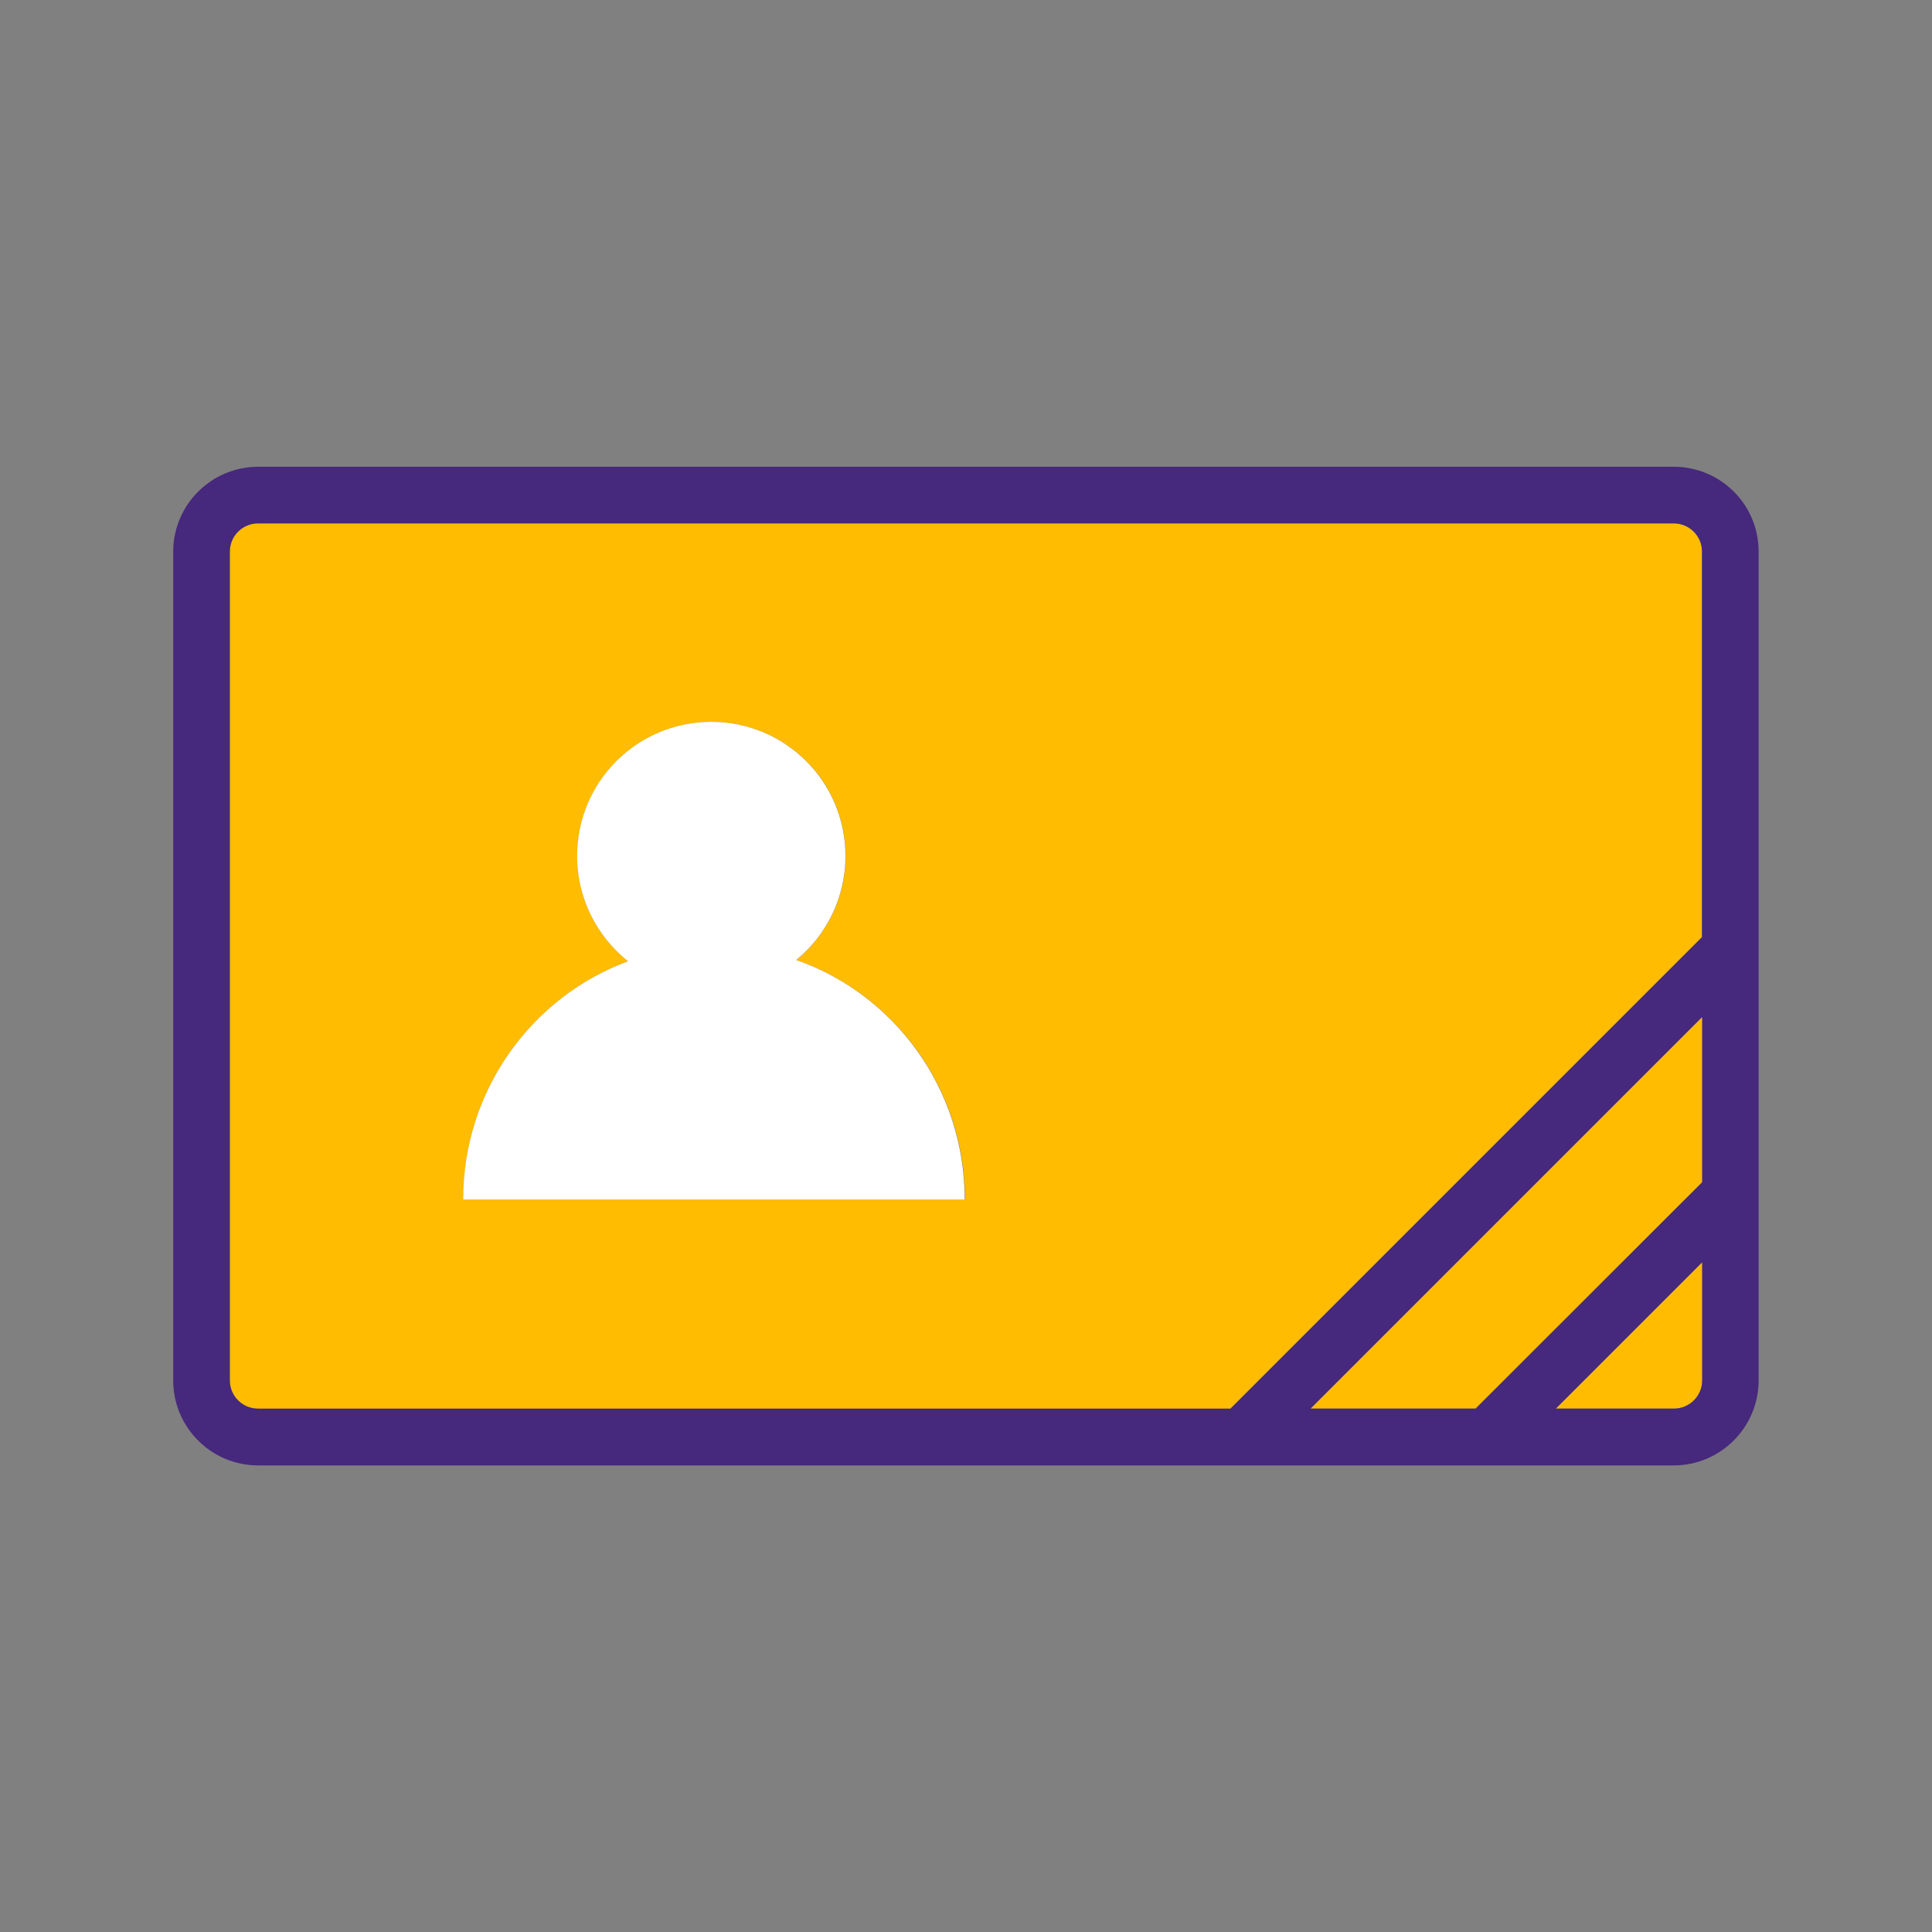
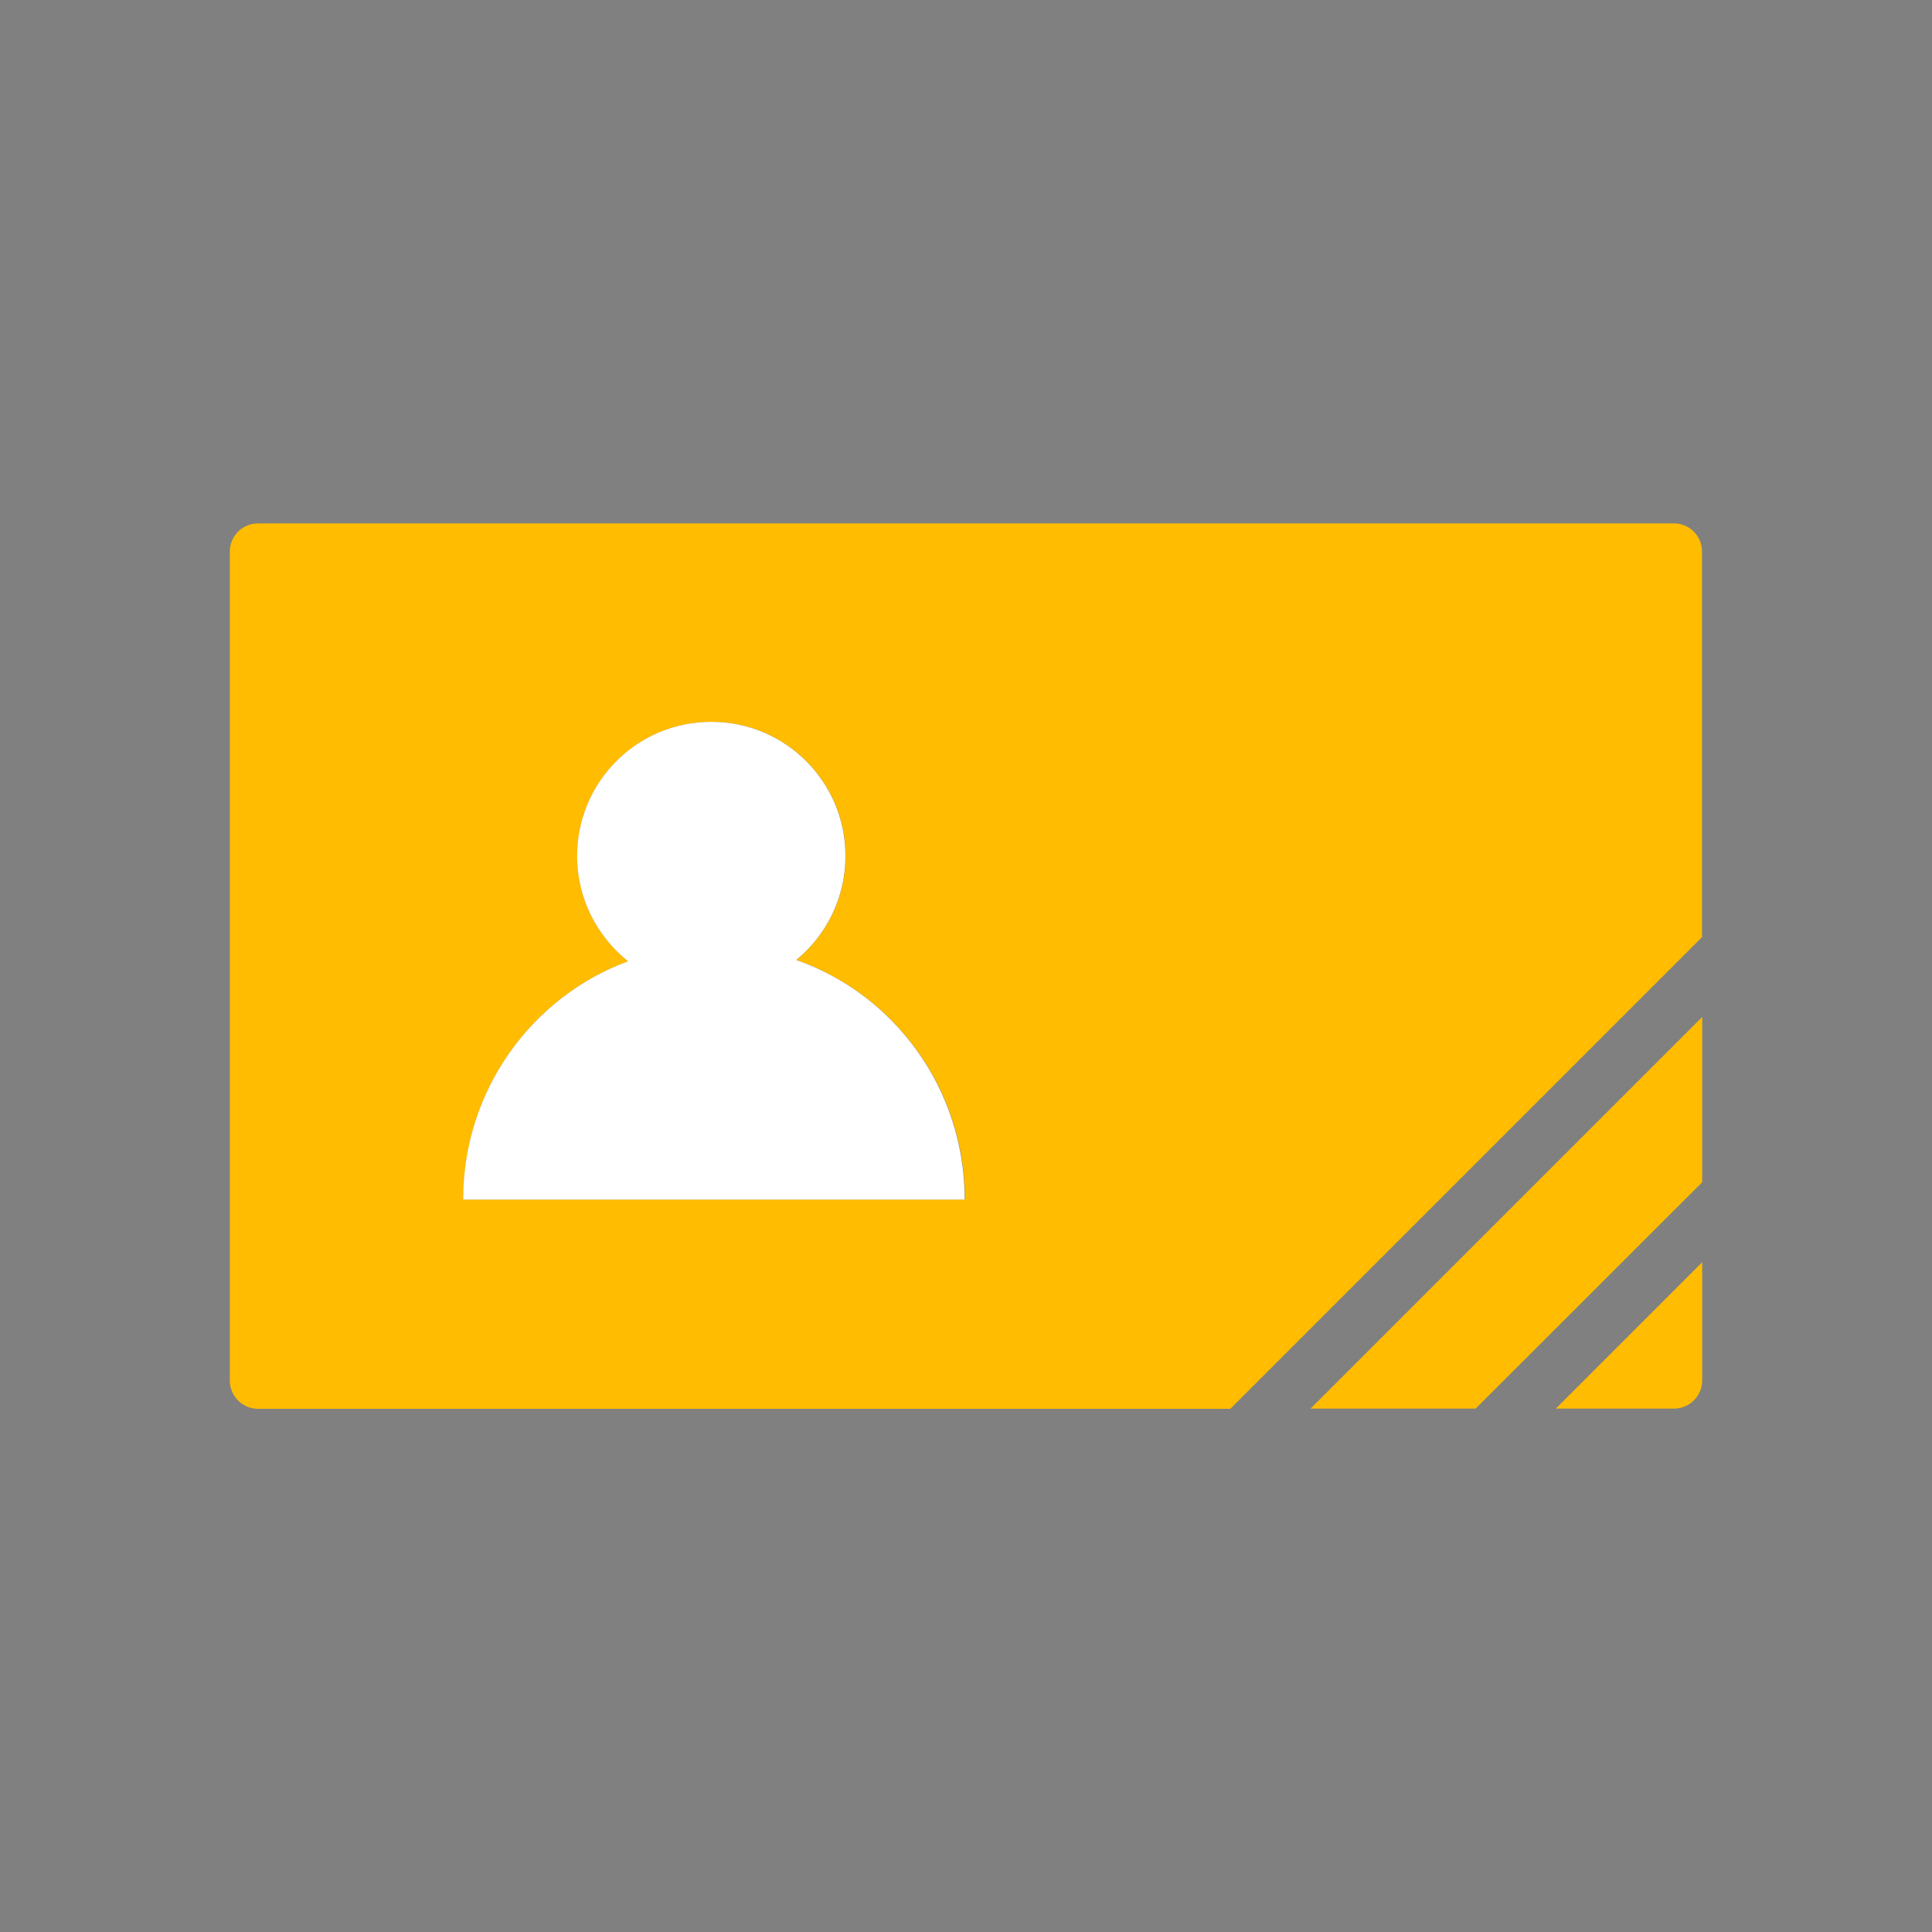
<svg xmlns="http://www.w3.org/2000/svg" width="800px" height="800px" viewBox="0 0 1024 1024" class="icon" version="1.1">
  <rect x="0" y="0" width="1024" height="1024" fill="#808080" stroke="none" />
  <path d="M887.2 277.4H136.8c-8.3 0-15 6.7-15 15v439.3c0 8.3 6.7 15 15 15h515.3l250-250V292.4c0.1-8.3-6.7-15-14.9-15zM245.6 635.8c0-58.1 36.4-107.6 87.4-126.3-16.5-13-27-33.1-27-55.8 0-39.3 31.8-71.1 71.1-71.1s71.1 31.8 71.1 71.1c0 22.2-10.2 42-26.1 55.1 52 18.2 89.4 68.2 89.4 127H245.6zM887.2 746.6c8.3 0 15-6.7 15-15V669l-77.6 77.6h62.6zM782.1 746.6l120.1-120V539L694.6 746.6z" fill="#FFBC00" />
-   <path d="M887.2 247.4H136.8c-24.8 0-45 20.2-45 45v439.3c0 24.8 20.2 45 45 45h750.3c24.8 0 45-20.2 45-45V292.4c0.1-24.8-20.1-45-44.9-45z m15 484.2c0 8.3-6.7 15-15 15h-62.6l77.6-77.6v62.6z m0-105l-120.1 120h-87.5L902.2 539v87.6z m0-130l-250 250H136.8c-8.3 0-15-6.7-15-15V292.4c0-8.3 6.7-15 15-15h750.3c8.3 0 15 6.7 15 15v204.2z" fill="#46287C" />
  <path d="M422 508.8c15.9-13 26.1-32.9 26.1-55.1 0-39.3-31.8-71.1-71.1-71.1s-71.1 31.8-71.1 71.1c0 22.6 10.6 42.7 27 55.8-51 18.8-87.4 68.3-87.4 126.3h265.8c0-58.8-37.3-108.8-89.3-127z" fill="#FFFFFF" />
</svg>